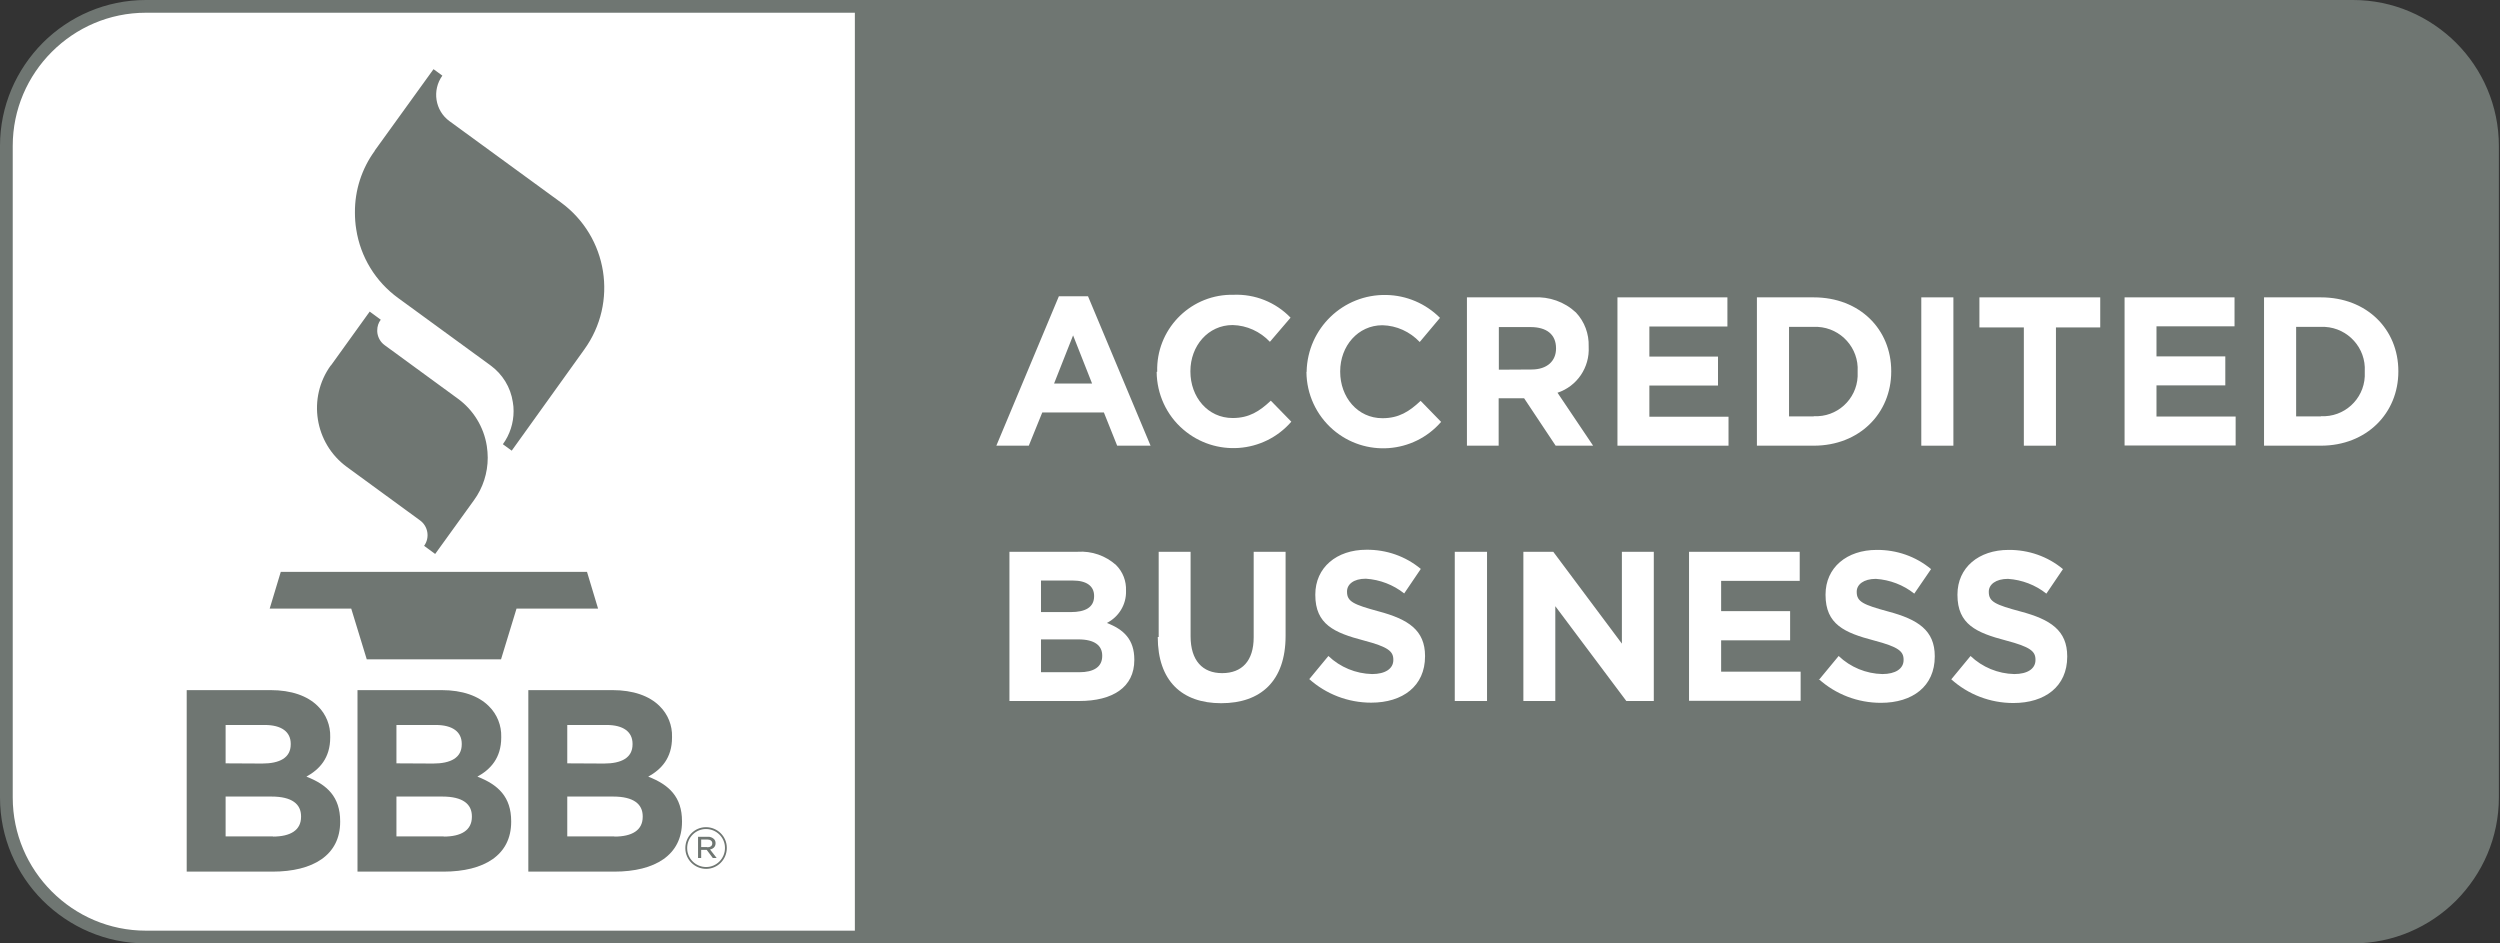
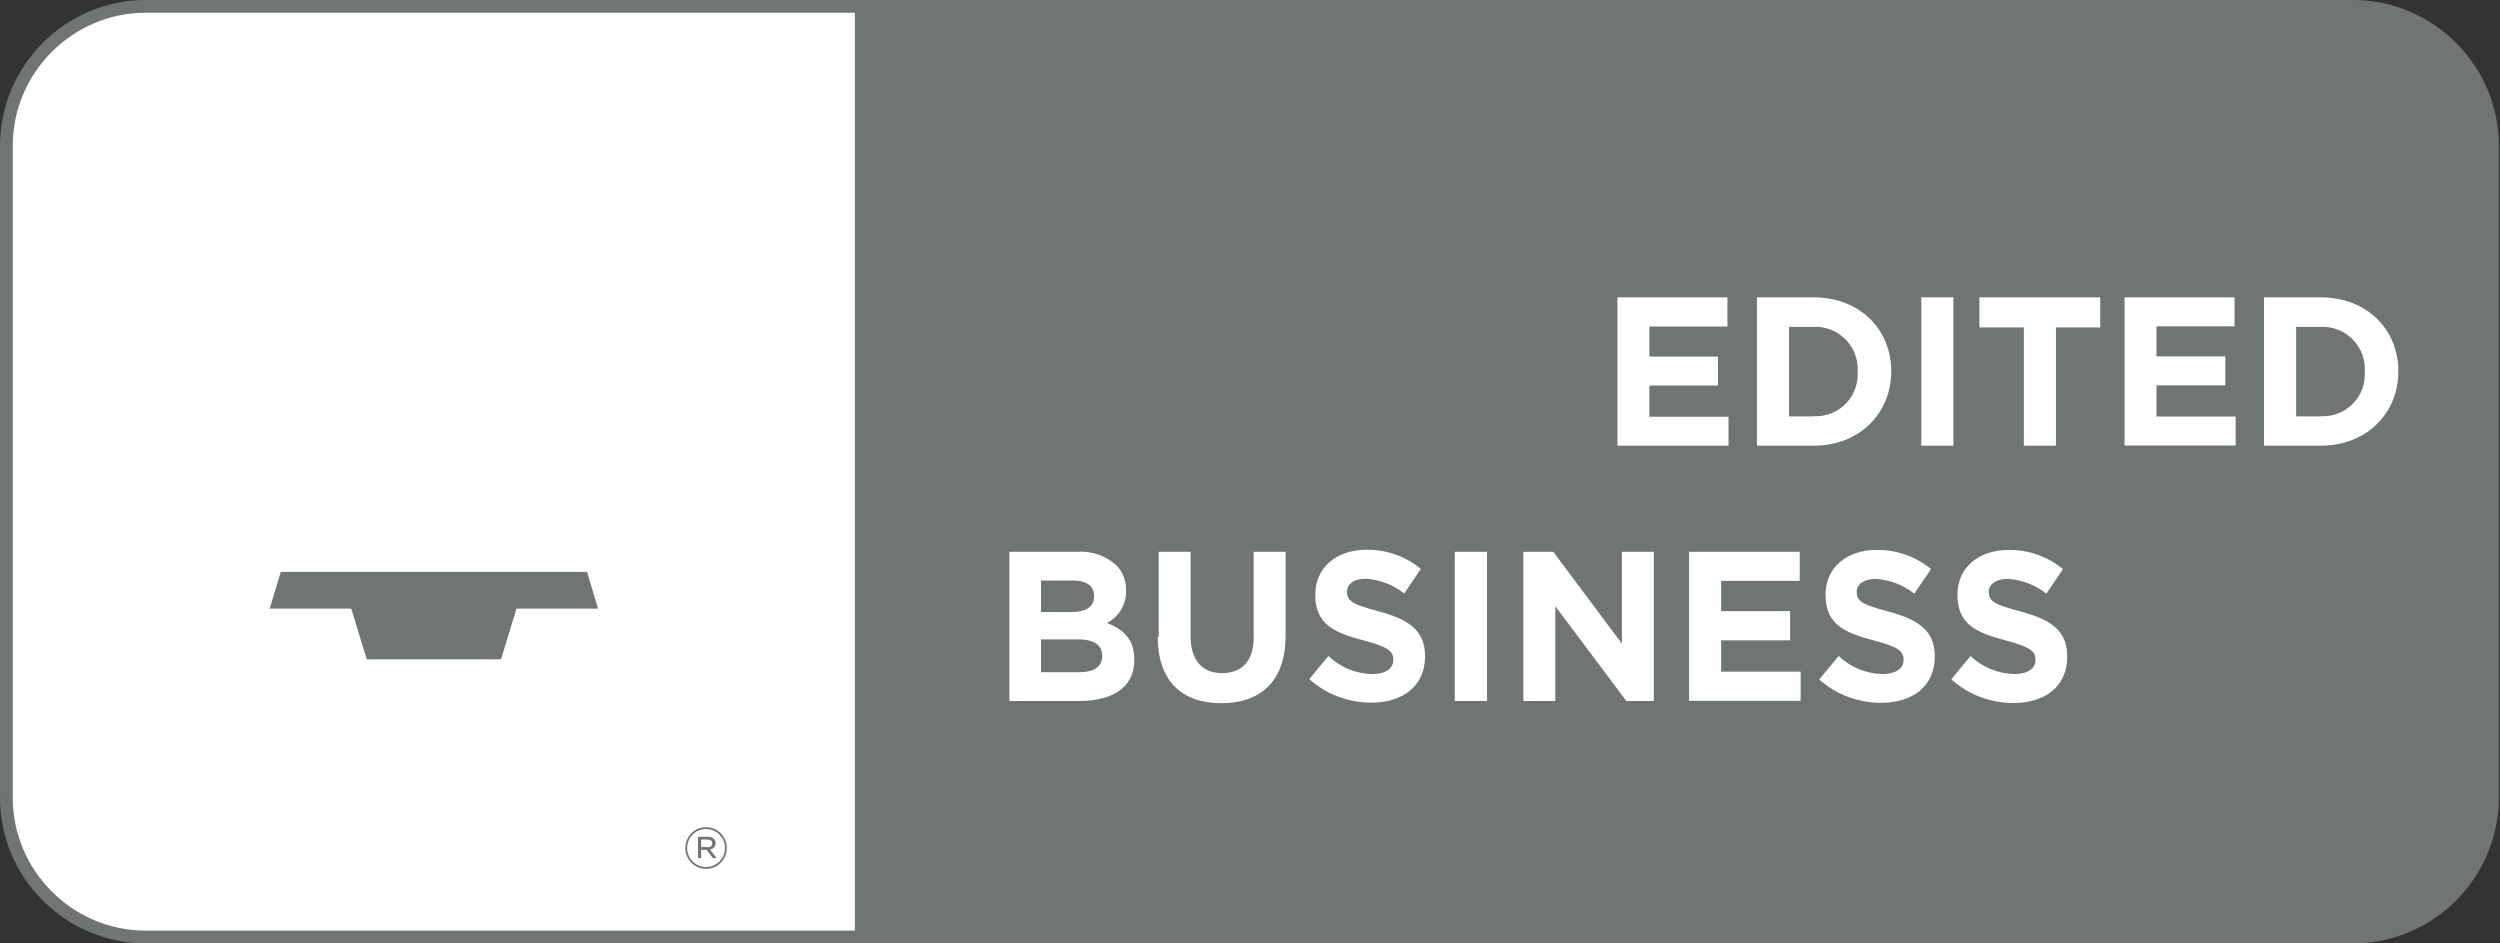
<svg xmlns="http://www.w3.org/2000/svg" viewBox="0 0 106 40" fill="none">
  <rect x="0" y="0" width="106" height="40" fill="#333333" stroke="none" />
  <path fill-rule="evenodd" clip-rule="evenodd" d="M6.187 0.266H99.765C103.019 0.266 105.686 2.925 105.686 6.187V33.813C105.686 37.067 103.027 39.734 99.765 39.734H6.187C2.933 39.734 0.266 37.075 0.266 33.813V6.187C0.266 2.933 2.925 0.266 6.187 0.266Z" fill="white" />
  <path d="M6.187 0H99.765C101.47 0 103.011 0.696 104.138 1.815C105.256 2.933 105.952 4.482 105.952 6.187V33.813C105.952 35.518 105.256 37.059 104.138 38.185C103.019 39.304 101.47 40 99.765 40H6.187C4.482 40 2.941 39.304 1.815 38.185C0.696 37.067 0 35.518 0 33.813V6.187C0 4.482 0.696 2.941 1.815 1.815C2.933 0.696 4.482 0 6.187 0ZM99.765 0.54H6.187C4.63 0.54 3.223 1.173 2.198 2.198C1.173 3.223 0.54 4.63 0.54 6.187V33.813C0.54 35.37 1.173 36.778 2.198 37.802C3.223 38.827 4.63 39.46 6.187 39.46H99.765C101.322 39.46 102.73 38.827 103.754 37.802C104.779 36.778 105.413 35.37 105.413 33.813V6.187C105.413 4.63 104.779 3.223 103.754 2.198C102.73 1.173 101.322 0.54 99.765 0.54Z" fill="#6F7672" />
  <path fill-rule="evenodd" clip-rule="evenodd" d="M36.246 0.266H99.773C103.027 0.266 105.694 2.925 105.694 6.187V33.813C105.694 37.067 103.035 39.734 99.773 39.734H36.246V0.266Z" fill="#6F7672" />
-   <path d="M44.881 12.562H46.132L48.784 18.897H47.368L46.805 17.489H44.192L43.621 18.897H42.245L44.896 12.562H44.881ZM46.304 16.261L45.499 14.22L44.693 16.261H46.312H46.304ZM49.065 15.768V15.753C49.018 14.001 50.403 12.546 52.147 12.499C52.194 12.499 52.249 12.499 52.296 12.499C53.203 12.46 54.087 12.812 54.72 13.469L53.844 14.493C53.43 14.056 52.867 13.797 52.264 13.782C51.224 13.782 50.473 14.666 50.473 15.737V15.753C50.473 16.832 51.208 17.724 52.264 17.724C52.968 17.724 53.406 17.434 53.883 16.989L54.752 17.88C53.578 19.233 51.529 19.382 50.168 18.209C49.456 17.599 49.05 16.707 49.042 15.768L49.065 15.761V15.768ZM55.401 15.768V15.753C55.44 13.922 56.95 12.468 58.78 12.507C59.632 12.522 60.446 12.867 61.056 13.477L60.196 14.501C59.781 14.063 59.218 13.805 58.616 13.79C57.575 13.79 56.824 14.673 56.824 15.745V15.761C56.824 16.84 57.56 17.732 58.616 17.732C59.319 17.732 59.758 17.442 60.235 16.996L61.103 17.888C59.93 19.241 57.88 19.39 56.519 18.217C55.808 17.599 55.401 16.715 55.393 15.776L55.401 15.768ZM62.198 12.608H65.022C65.686 12.569 66.335 12.796 66.82 13.25C67.188 13.641 67.376 14.157 67.36 14.689V14.705C67.407 15.581 66.867 16.378 66.038 16.652L67.548 18.897H65.96L64.623 16.887H63.543V18.897H62.198V12.608ZM64.936 15.667C65.6 15.667 65.976 15.307 65.976 14.775V14.767C65.976 14.173 65.569 13.868 64.896 13.868H63.551V15.675L64.936 15.667Z" fill="white" />
  <path d="M68.58 12.608H73.242V13.844H69.933V15.119H72.843V16.347H69.933V17.669H73.289V18.897H68.58V12.608Z" fill="white" />
  <path d="M74.493 12.608H76.903C78.842 12.608 80.188 13.954 80.188 15.737V15.753C80.188 17.52 78.842 18.897 76.903 18.897H74.493V12.608ZM76.903 17.646C77.88 17.7 78.717 16.942 78.764 15.964C78.764 15.894 78.764 15.823 78.764 15.761V15.745C78.819 14.759 78.06 13.915 77.075 13.86C77.02 13.86 76.957 13.86 76.903 13.86H75.855V17.654H76.903V17.646Z" fill="white" />
  <path d="M81.463 12.608H82.824V18.897H81.463V12.608ZM85.804 13.883H83.927V12.608H89.05V13.883H87.172V18.897H85.811V13.883H85.804ZM90.082 12.608H94.744V13.836H91.435V15.111H94.353V16.34H91.435V17.661H94.791V18.889H90.082V12.601V12.608Z" fill="white" />
  <path d="M95.995 12.608H98.404C100.344 12.608 101.69 13.954 101.69 15.737V15.753C101.69 17.52 100.344 18.897 98.404 18.897H95.995V12.608ZM98.404 17.646C99.382 17.7 100.219 16.942 100.266 15.964C100.266 15.894 100.266 15.823 100.266 15.761V15.745C100.321 14.759 99.562 13.915 98.576 13.86C98.522 13.86 98.459 13.86 98.404 13.86H97.356V17.654H98.404V17.646Z" fill="white" />
  <path d="M55.51 28.799L56.324 27.814C56.824 28.291 57.489 28.565 58.178 28.58C58.733 28.58 59.077 28.354 59.077 27.986V27.97C59.077 27.618 58.866 27.431 57.826 27.157C56.574 26.828 55.769 26.476 55.769 25.225V25.209C55.769 24.059 56.676 23.309 57.935 23.309C58.78 23.301 59.593 23.582 60.242 24.122L59.538 25.162C59.077 24.795 58.506 24.576 57.912 24.537C57.388 24.537 57.114 24.779 57.114 25.076V25.092C57.114 25.506 57.388 25.632 58.451 25.921C59.711 26.257 60.422 26.719 60.422 27.814V27.829C60.422 29.089 59.476 29.793 58.138 29.793C57.161 29.793 56.222 29.433 55.502 28.784H55.51V28.799Z" fill="white" />
  <path d="M49.128 27.008V23.395H50.481V26.977C50.481 28.009 50.989 28.541 51.819 28.541C52.656 28.541 53.156 28.025 53.156 27.024V23.395H54.509V26.961C54.509 28.878 53.453 29.816 51.779 29.816C50.113 29.816 49.089 28.87 49.089 27.008H49.112H49.128Z" fill="white" />
-   <path d="M42.808 23.395H45.694C46.289 23.355 46.875 23.559 47.321 23.958C47.611 24.247 47.759 24.638 47.743 25.045V25.061C47.759 25.632 47.438 26.156 46.93 26.414C47.65 26.688 48.095 27.118 48.095 27.97V27.986C48.095 29.143 47.172 29.722 45.765 29.722H42.8V23.395H42.808ZM45.765 28.502C46.367 28.502 46.734 28.283 46.734 27.814V27.798C46.734 27.376 46.422 27.11 45.718 27.11H44.138V28.502H45.765ZM45.405 25.952C46.007 25.952 46.39 25.757 46.39 25.28V25.264C46.39 24.849 46.07 24.615 45.491 24.615H44.138V25.952H45.405Z" fill="white" />
+   <path d="M42.808 23.395H45.694C46.289 23.355 46.875 23.559 47.321 23.958C47.611 24.247 47.759 24.638 47.743 25.045V25.061C47.759 25.632 47.438 26.156 46.93 26.414C47.65 26.688 48.095 27.118 48.095 27.97V27.986C48.095 29.143 47.172 29.722 45.765 29.722H42.8V23.395H42.808ZM45.765 28.502C46.367 28.502 46.734 28.283 46.734 27.814C46.734 27.376 46.422 27.11 45.718 27.11H44.138V28.502H45.765ZM45.405 25.952C46.007 25.952 46.39 25.757 46.39 25.28V25.264C46.39 24.849 46.07 24.615 45.491 24.615H44.138V25.952H45.405Z" fill="white" />
  <path d="M61.682 23.395H63.05V29.722H61.682V23.395ZM64.599 23.395H65.858L68.768 27.29V23.395H70.121V29.722H68.956L65.945 25.702V29.722H64.591V23.395H64.599ZM71.615 23.395H76.308V24.63H72.976V25.913H75.901V27.149H72.976V28.479H76.347V29.715H71.615V23.387V23.395Z" fill="white" />
  <path d="M77.145 28.799L77.959 27.814C78.459 28.291 79.124 28.565 79.812 28.58C80.368 28.58 80.712 28.354 80.712 27.986V27.97C80.712 27.618 80.501 27.431 79.46 27.157C78.209 26.828 77.403 26.476 77.403 25.225V25.209C77.403 24.059 78.311 23.316 79.57 23.316C80.415 23.309 81.228 23.59 81.877 24.13L81.165 25.17C80.704 24.802 80.133 24.584 79.538 24.544C79.014 24.544 78.725 24.787 78.725 25.084V25.1C78.725 25.514 78.999 25.639 80.063 25.929C81.322 26.265 82.034 26.727 82.034 27.822V27.837C82.034 29.097 81.095 29.8 79.75 29.8C78.772 29.8 77.833 29.441 77.114 28.791H77.137L77.145 28.799ZM82.738 28.799L83.551 27.814C84.052 28.291 84.716 28.565 85.405 28.58C85.968 28.58 86.304 28.354 86.304 27.986V27.97C86.304 27.618 86.093 27.431 85.053 27.157C83.801 26.828 82.996 26.476 82.996 25.225V25.209C82.996 24.059 83.903 23.316 85.162 23.316C86.007 23.309 86.82 23.59 87.47 24.13L86.766 25.17C86.304 24.802 85.733 24.584 85.139 24.544C84.615 24.544 84.325 24.787 84.325 25.084V25.1C84.325 25.514 84.599 25.639 85.678 25.929C86.938 26.265 87.65 26.727 87.65 27.829V27.845C87.65 29.104 86.711 29.808 85.366 29.808C84.388 29.808 83.449 29.449 82.73 28.799H82.738Z" fill="white" />
  <path d="M24.889 24.247H11.905L11.435 25.804H14.892L15.55 27.955H21.244L21.901 25.804H25.358L24.889 24.247Z" fill="#6F7672" />
-   <path d="M14.024 15.495C13.031 16.871 13.336 18.795 14.705 19.797L17.81 22.065C18.154 22.315 18.232 22.8 17.982 23.144L18.451 23.488L20.094 21.212C20.477 20.688 20.68 20.055 20.68 19.405C20.68 19.241 20.665 19.077 20.641 18.913C20.516 18.107 20.07 17.38 19.413 16.903L16.308 14.634C16.144 14.517 16.034 14.329 16.003 14.134C15.995 14.095 15.995 14.048 15.995 14.009C15.995 13.844 16.042 13.688 16.144 13.555L15.675 13.211L14.032 15.495H14.024ZM15.894 6.39C15.338 7.149 15.041 8.072 15.049 9.011C15.049 9.245 15.065 9.488 15.104 9.722C15.284 10.896 15.925 11.944 16.887 12.64L20.79 15.487C21.306 15.862 21.65 16.418 21.744 17.051C21.768 17.176 21.776 17.302 21.776 17.434C21.776 17.935 21.619 18.428 21.322 18.835L21.697 19.108L24.771 14.822C26.218 12.82 25.772 10.035 23.778 8.58L19.061 5.139C18.444 4.693 18.311 3.825 18.756 3.207L18.381 2.933L15.886 6.39H15.894ZM7.923 29.261H11.474C12.35 29.261 13.039 29.503 13.477 29.941C13.829 30.285 14.016 30.763 14.001 31.247V31.271C14.001 32.139 13.547 32.624 12.992 32.929C13.876 33.273 14.423 33.79 14.423 34.822V34.846C14.423 36.253 13.281 36.957 11.553 36.957H7.916V29.261H7.923ZM11.115 32.374C11.858 32.374 12.327 32.131 12.327 31.56V31.537C12.327 31.029 11.936 30.739 11.224 30.739H9.566V32.366L11.115 32.374ZM11.568 35.471C12.311 35.471 12.765 35.205 12.765 34.634V34.611C12.765 34.095 12.382 33.774 11.514 33.774H9.566V35.463H11.576L11.568 35.471ZM15.166 29.261H18.725C19.601 29.261 20.289 29.503 20.727 29.941C21.079 30.285 21.267 30.763 21.252 31.247V31.271C21.252 32.139 20.798 32.624 20.242 32.929C21.126 33.273 21.674 33.79 21.674 34.822V34.846C21.674 36.253 20.532 36.957 18.803 36.957H15.158V29.261H15.166ZM18.365 32.374C19.108 32.374 19.578 32.131 19.578 31.56V31.537C19.578 31.029 19.186 30.739 18.475 30.739H16.809V32.366L18.365 32.374ZM18.811 35.471C19.554 35.471 20.008 35.205 20.008 34.634V34.611C20.008 34.095 19.625 33.774 18.756 33.774H16.809V35.463H18.819L18.811 35.471ZM22.409 29.261H25.968C26.844 29.261 27.532 29.503 27.97 29.941C28.322 30.285 28.51 30.763 28.494 31.247V31.271C28.494 32.139 28.041 32.624 27.485 32.929C28.369 33.273 28.917 33.79 28.917 34.822V34.846C28.917 36.253 27.775 36.957 26.046 36.957H22.401V29.261H22.409ZM25.608 32.374C26.351 32.374 26.82 32.131 26.82 31.56V31.537C26.82 31.029 26.429 30.739 25.718 30.739H24.052V32.366L25.608 32.374ZM26.054 35.471C26.797 35.471 27.251 35.205 27.251 34.634V34.611C27.251 34.095 26.867 33.774 25.999 33.774H24.052V35.463H26.054V35.471Z" fill="#6F7672" />
  <path d="M29.058 35.964V35.956C29.058 35.471 29.449 35.072 29.933 35.072C30.419 35.072 30.817 35.464 30.817 35.948V35.956C30.817 36.441 30.426 36.84 29.941 36.84C29.456 36.84 29.058 36.449 29.058 35.964ZM30.739 35.956V35.948C30.739 35.51 30.379 35.151 29.933 35.151C29.495 35.151 29.136 35.51 29.136 35.956V35.964C29.136 36.402 29.495 36.762 29.941 36.762C30.379 36.762 30.739 36.402 30.739 35.956ZM29.597 35.479H30.004C30.106 35.471 30.2 35.51 30.27 35.573C30.317 35.62 30.34 35.682 30.34 35.745V35.753C30.34 35.901 30.246 35.987 30.106 36.019L30.387 36.379H30.223L29.965 36.035H29.73V36.379H29.597V35.479ZM29.988 35.925C30.113 35.925 30.2 35.87 30.2 35.761V35.753C30.2 35.659 30.121 35.596 29.996 35.596H29.73V35.917H29.988V35.925Z" fill="#6F7672" />
</svg>